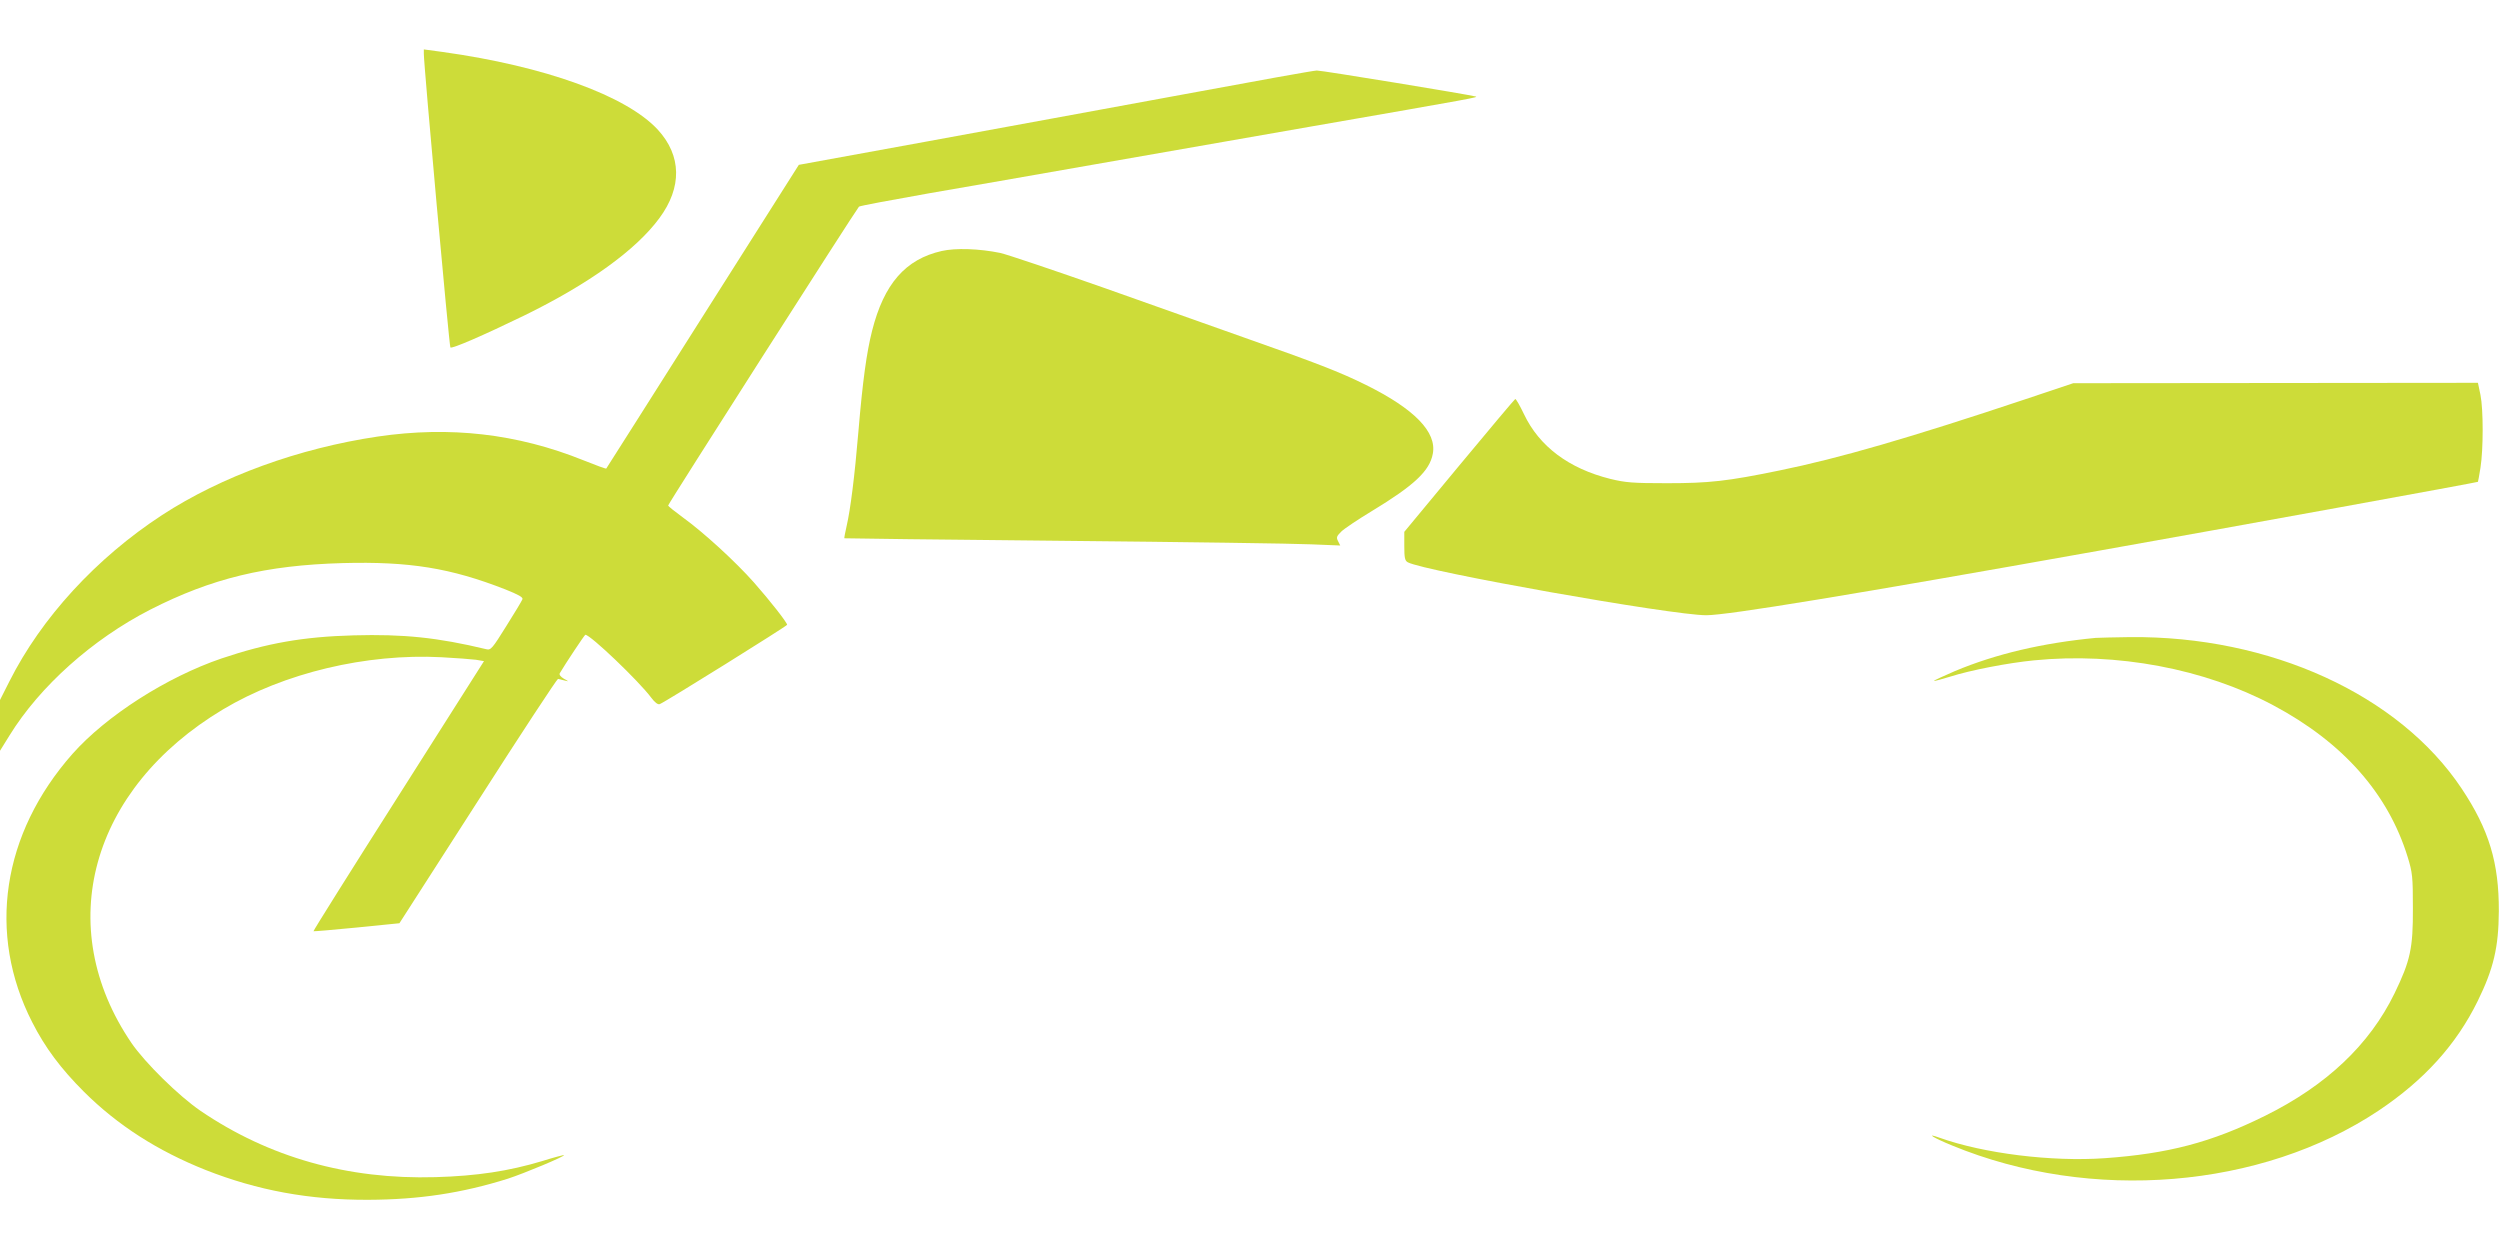
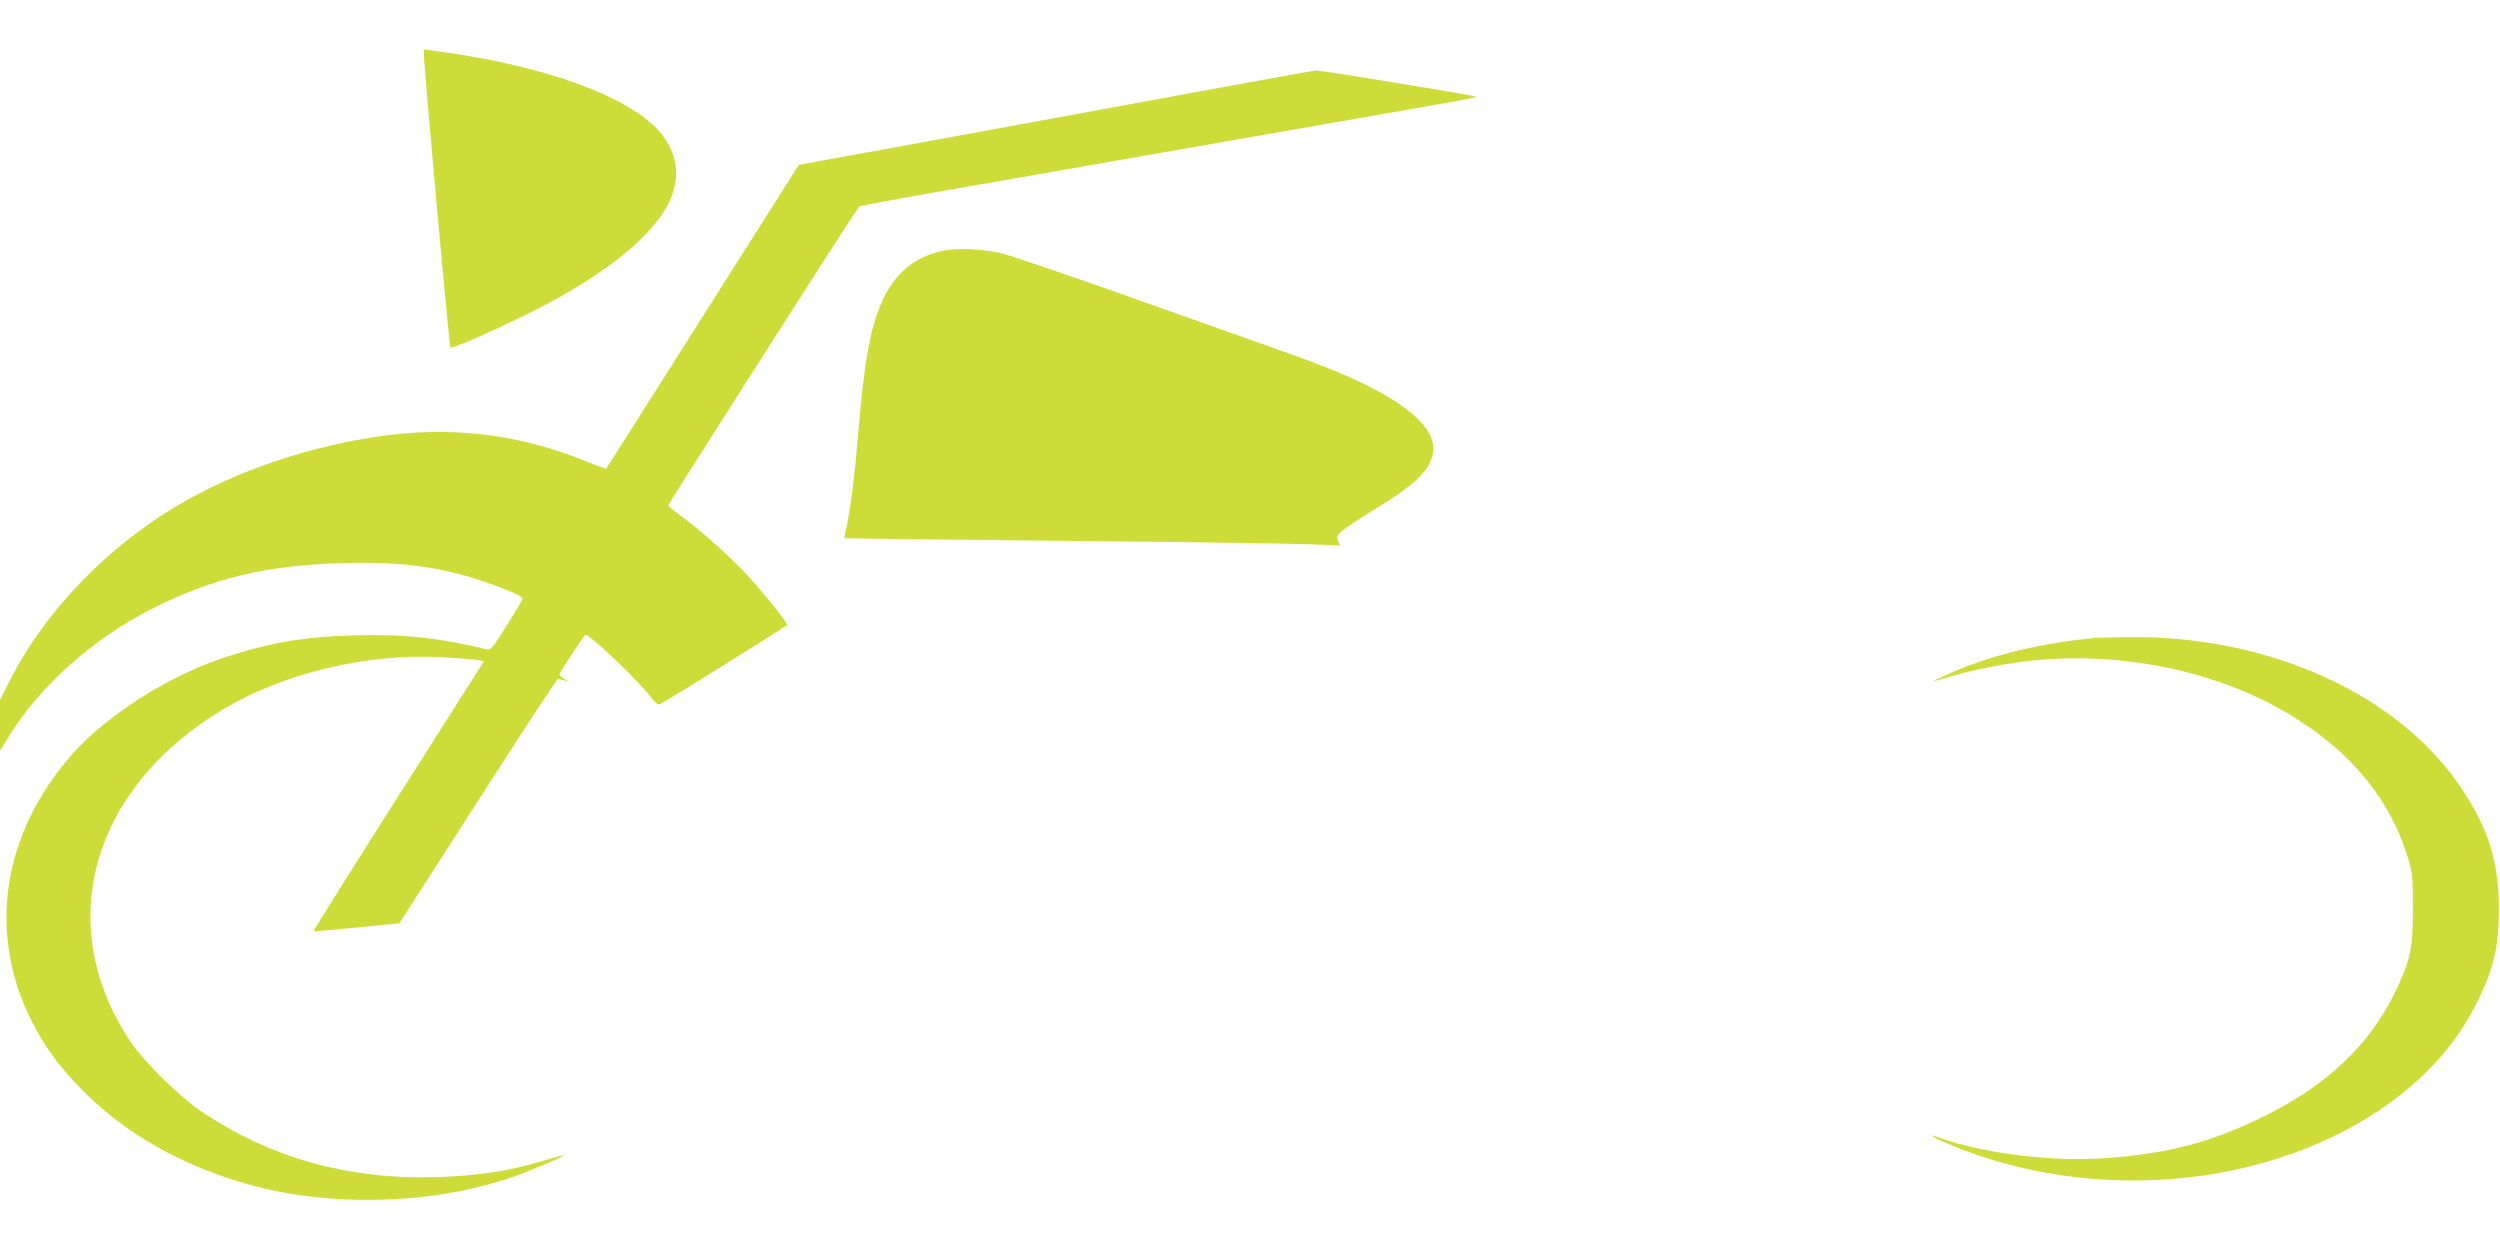
<svg xmlns="http://www.w3.org/2000/svg" version="1.0" width="1280pt" height="640pt" viewBox="0 0 1280 640" preserveAspectRatio="xMidYMid meet">
  <g transform="translate(0,640) scale(0.1,-0.1)" fill="#cddc39" stroke="none">
    <path d="M2170 6125 c0 -61 130 -1498 136 -1504 8 -8 169 62 379 164 331 162 571 335 691 498 117 158 114 320 -8 453 -161 174 -578 325 -1102 398 l-96 13 0 -22z" />
    <path d="M6050 5915 c-366 -67 -956 -176 -1313 -241 l-647 -118 -492 -776 c-270 -426 -492 -777 -494 -779 -2 -2 -54 17 -116 42 -340 137 -685 176 -1053 122 -405 -60 -801 -204 -1105 -402 -337 -220 -618 -526 -782 -852 l-48 -95 0 -130 0 -130 49 79 c155 251 424 492 721 644 314 160 590 227 985 238 341 9 552 -25 833 -135 65 -26 91 -40 87 -50 -3 -8 -40 -70 -83 -138 -71 -114 -79 -124 -102 -118 -249 60 -425 78 -679 71 -259 -7 -444 -40 -676 -118 -282 -96 -591 -294 -764 -489 -361 -409 -438 -920 -206 -1374 66 -130 146 -237 265 -356 172 -171 376 -302 622 -400 266 -105 532 -154 833 -153 261 1 479 34 715 108 83 27 294 115 288 121 -2 1 -53 -12 -113 -31 -170 -51 -333 -76 -545 -82 -449 -13 -853 101 -1204 340 -111 76 -283 245 -353 347 -405 595 -211 1301 469 1708 313 187 734 287 1118 267 74 -4 154 -10 177 -13 l41 -7 -438 -690 c-241 -379 -437 -691 -435 -693 1 -1 101 7 221 19 l219 22 402 626 c220 344 405 625 410 625 4 -1 19 -5 33 -8 24 -6 24 -6 -3 9 -17 10 -25 21 -21 28 27 46 127 197 131 197 26 0 274 -237 338 -323 18 -24 34 -36 43 -32 27 10 652 400 652 406 0 12 -88 124 -170 217 -93 105 -255 254 -364 333 -41 30 -75 57 -75 61 -1 7 963 1516 977 1530 4 4 165 34 357 68 193 33 528 92 745 130 217 38 757 132 1200 210 874 152 870 152 855 156 -30 9 -791 134 -813 133 -15 0 -326 -56 -692 -124z" />
    <path d="M4822 5115 c-186 -42 -296 -168 -357 -409 -28 -111 -48 -255 -70 -516 -19 -228 -41 -400 -60 -482 -8 -34 -13 -63 -12 -64 1 -1 506 -7 1122 -13 616 -6 1187 -14 1269 -18 l148 -6 -11 22 c-10 19 -8 25 16 49 15 15 87 63 158 106 216 131 295 205 311 293 21 111 -94 229 -342 352 -133 66 -255 113 -619 241 -137 49 -461 163 -719 255 -259 91 -499 172 -535 180 -107 22 -228 26 -299 10z" />
-     <path d="M10370 4356 c-587 -196 -955 -303 -1260 -365 -267 -55 -360 -65 -575 -65 -174 0 -212 3 -290 22 -213 53 -364 167 -442 331 -21 44 -41 79 -45 78 -3 -1 -132 -154 -287 -341 l-281 -339 0 -73 c0 -60 3 -75 18 -83 89 -47 1352 -271 1528 -271 109 0 742 104 2014 331 665 118 1934 349 1937 352 1 2 7 34 13 72 15 96 15 297 0 373 l-13 62 -1036 -1 -1036 -1 -245 -82z" />
    <path d="M10730 3134 c-272 -26 -511 -82 -721 -170 -60 -26 -108 -48 -107 -50 2 -2 39 8 81 21 106 34 299 71 431 84 425 42 874 -43 1225 -230 357 -190 588 -452 688 -776 25 -81 27 -102 27 -263 1 -205 -13 -269 -94 -436 -128 -263 -349 -472 -665 -628 -273 -135 -494 -193 -819 -216 -272 -19 -619 24 -846 105 -75 27 -31 -1 65 -40 711 -293 1583 -222 2184 179 233 156 397 337 507 561 81 165 107 275 108 460 1 247 -50 417 -190 627 -320 481 -981 783 -1699 776 -77 -1 -156 -3 -175 -4z" />
  </g>
</svg>